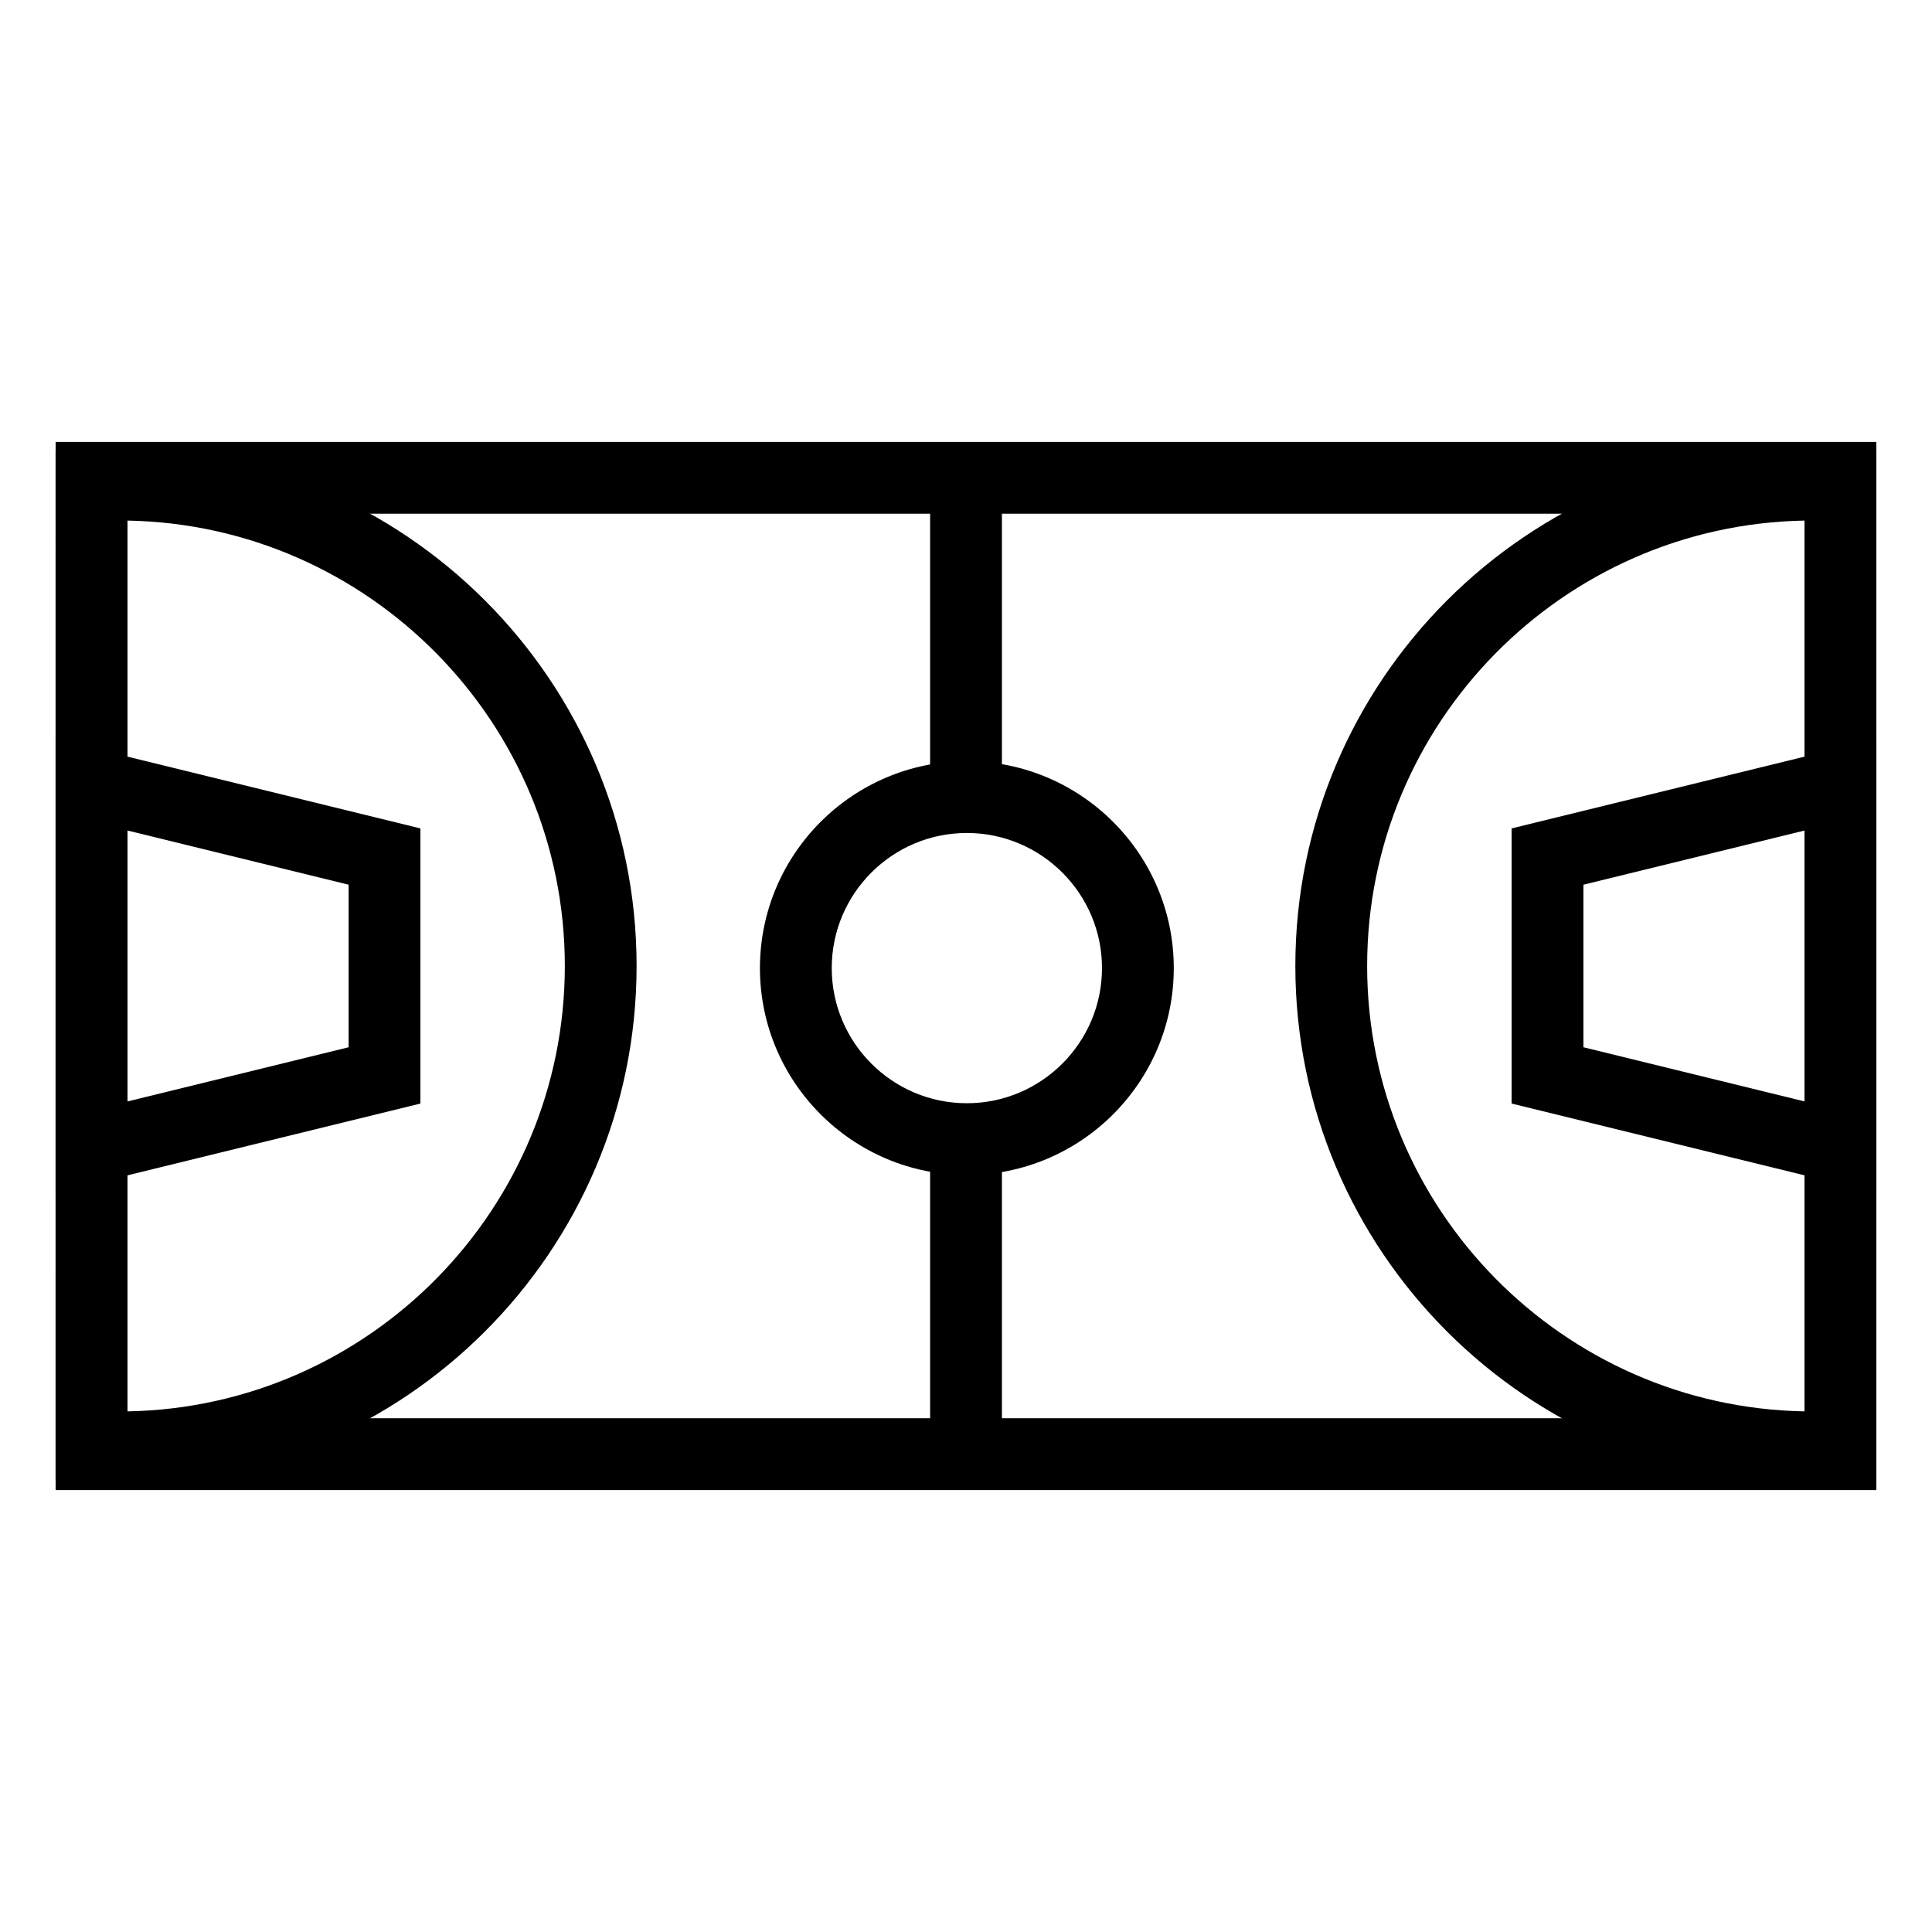
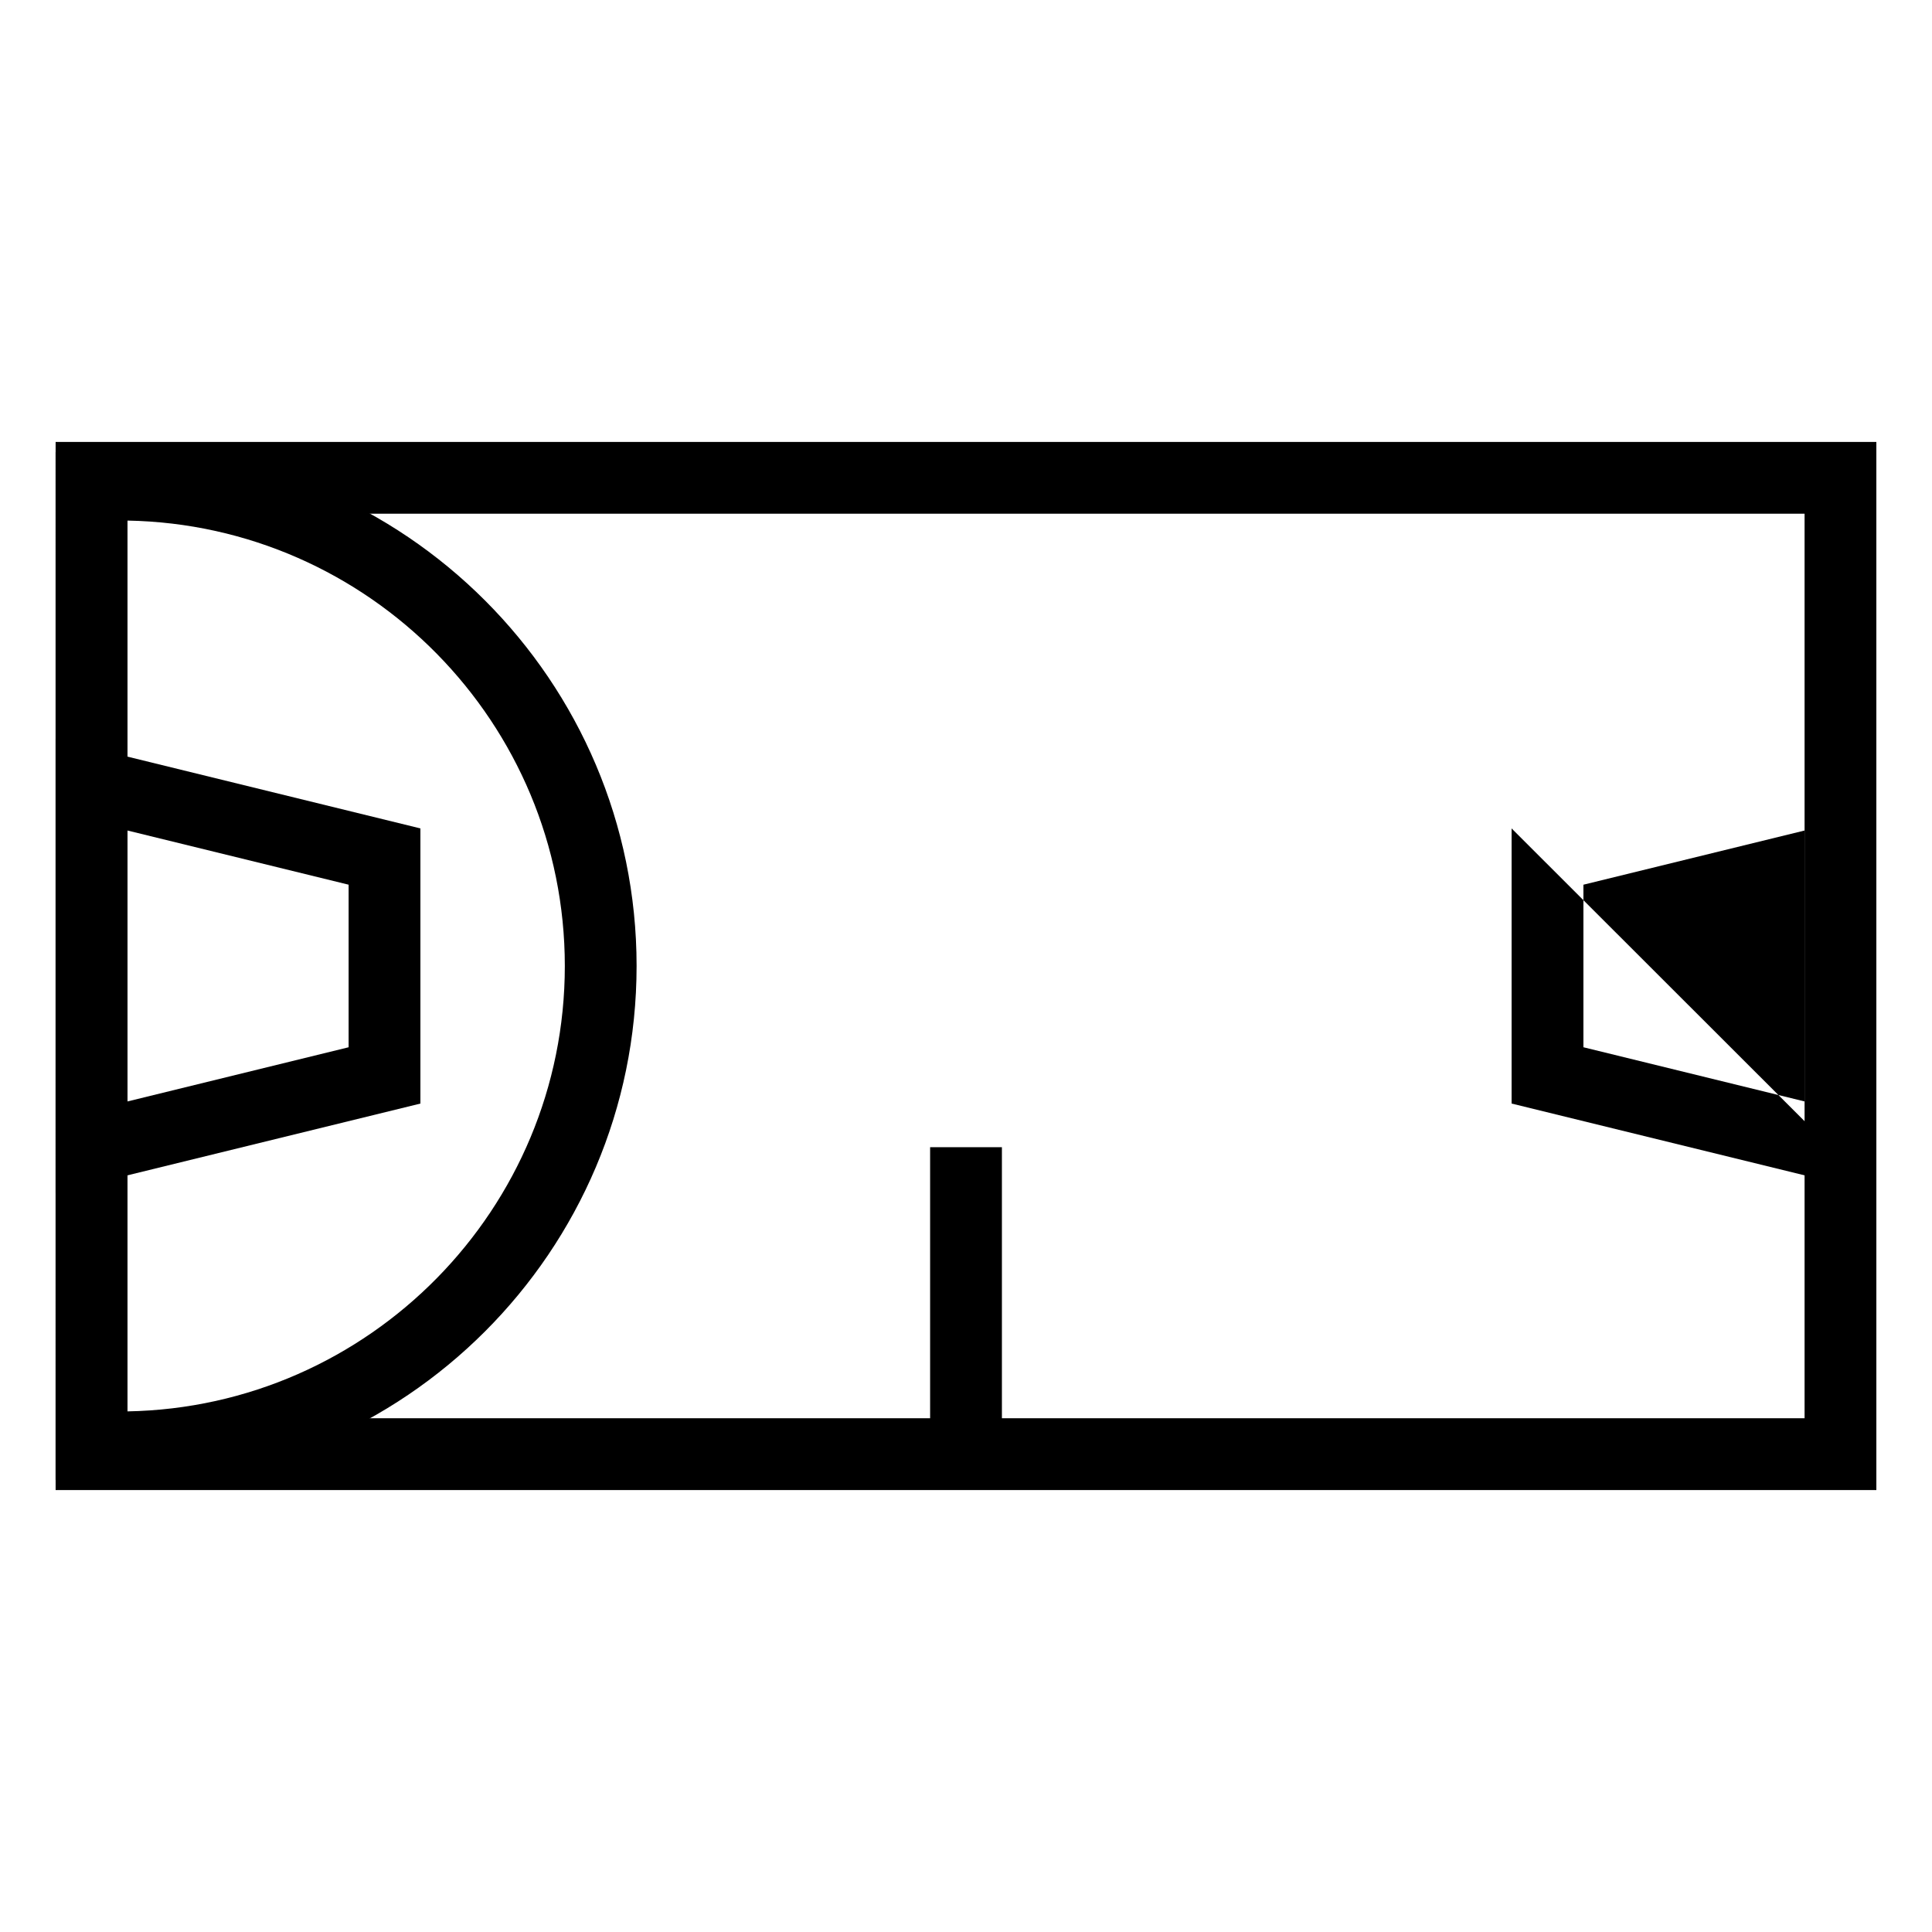
<svg xmlns="http://www.w3.org/2000/svg" fill="#000000" width="800px" height="800px" version="1.1" viewBox="144 144 512 512">
  <g>
    <path d="m641.26 538.88h-482.52v-277.76h482.51l0.004 277.76zm-463.49-19.027h444.46v-239.71h-444.46z" />
-     <path d="m624.36 537.07c-75.582 0-137.08-61.496-137.08-137.08 0-75.582 61.5-137.07 137.08-137.07 1.988 0 3.961 0.133 5.93 0.262l10.965 0.629v272.36l-10.965 0.641c-1.969 0.129-3.938 0.258-5.93 0.258zm-2.133-255.11c-64.121 1.145-115.92 53.652-115.92 118.03 0 64.379 51.805 116.89 115.92 118.04z" />
    <path d="m175.62 537.07c-1.988 0-3.953-0.133-5.926-0.262l-10.965-0.641 0.004-272.36 10.965-0.629c1.969-0.133 3.941-0.262 5.926-0.262 75.582 0 137.08 61.488 137.08 137.07-0.004 75.586-61.496 137.08-137.09 137.08zm2.144-255.11v236.07c64.121-1.145 115.92-53.656 115.92-118.04-0.004-64.379-51.805-116.88-115.92-118.03z" />
-     <path d="m390.49 273.37h19.027v80.48h-19.027z" />
    <path d="m390.49 448.02h19.027v78.605h-19.027z" />
-     <path d="m400.22 455.39c-30.23 0-54.828-24.602-54.828-54.836 0-30.23 24.598-54.828 54.828-54.828 30.242 0 54.844 24.598 54.844 54.828 0.008 30.234-24.594 54.836-54.844 54.836zm0-90.641c-19.75 0-35.801 16.062-35.801 35.801 0 19.746 16.051 35.816 35.801 35.816s35.82-16.066 35.82-35.816c0.004-19.738-16.066-35.801-35.82-35.801z" />
    <path d="m158.74 460.14v-120.29l96.672 23.688v72.918zm19.031-96.047v71.805l58.617-14.363v-43.082z" />
-     <path d="m641.26 460.14-96.672-23.688v-72.914l96.672-23.688zm-77.641-38.609 58.617 14.363v-71.801l-58.617 14.363z" />
+     <path d="m641.26 460.14-96.672-23.688v-72.914zm-77.641-38.609 58.617 14.363v-71.801l-58.617 14.363z" />
  </g>
</svg>